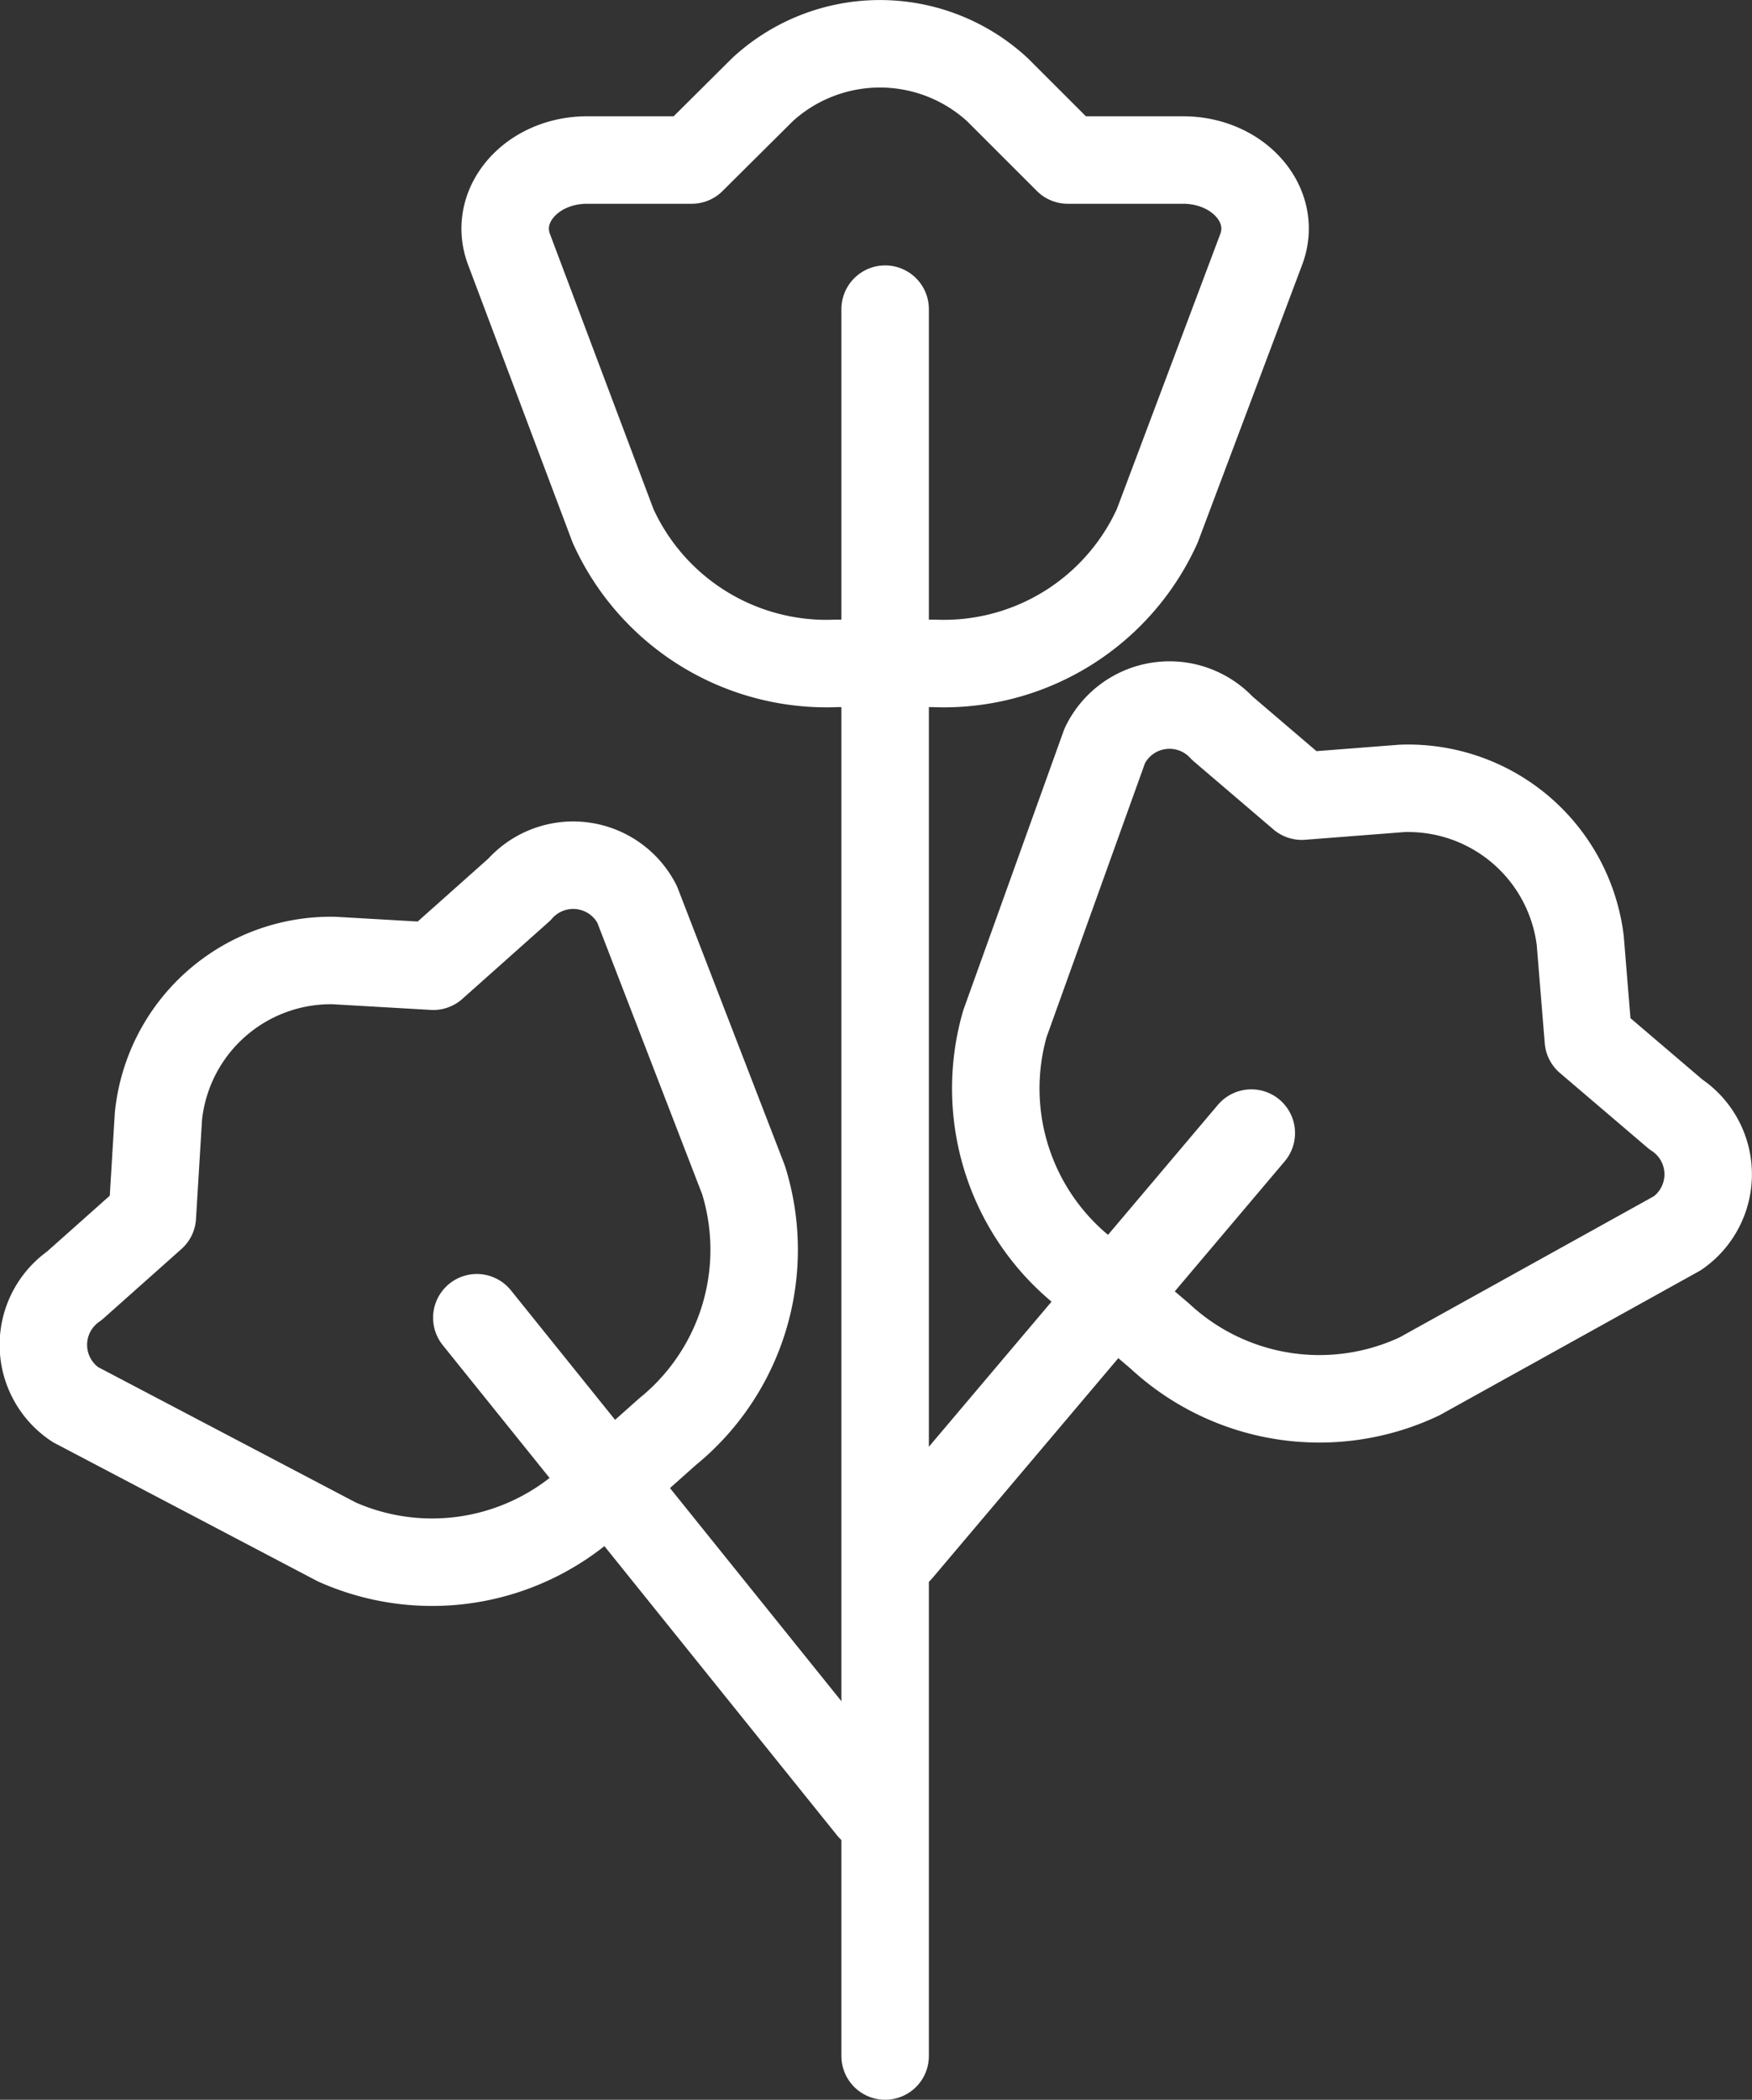
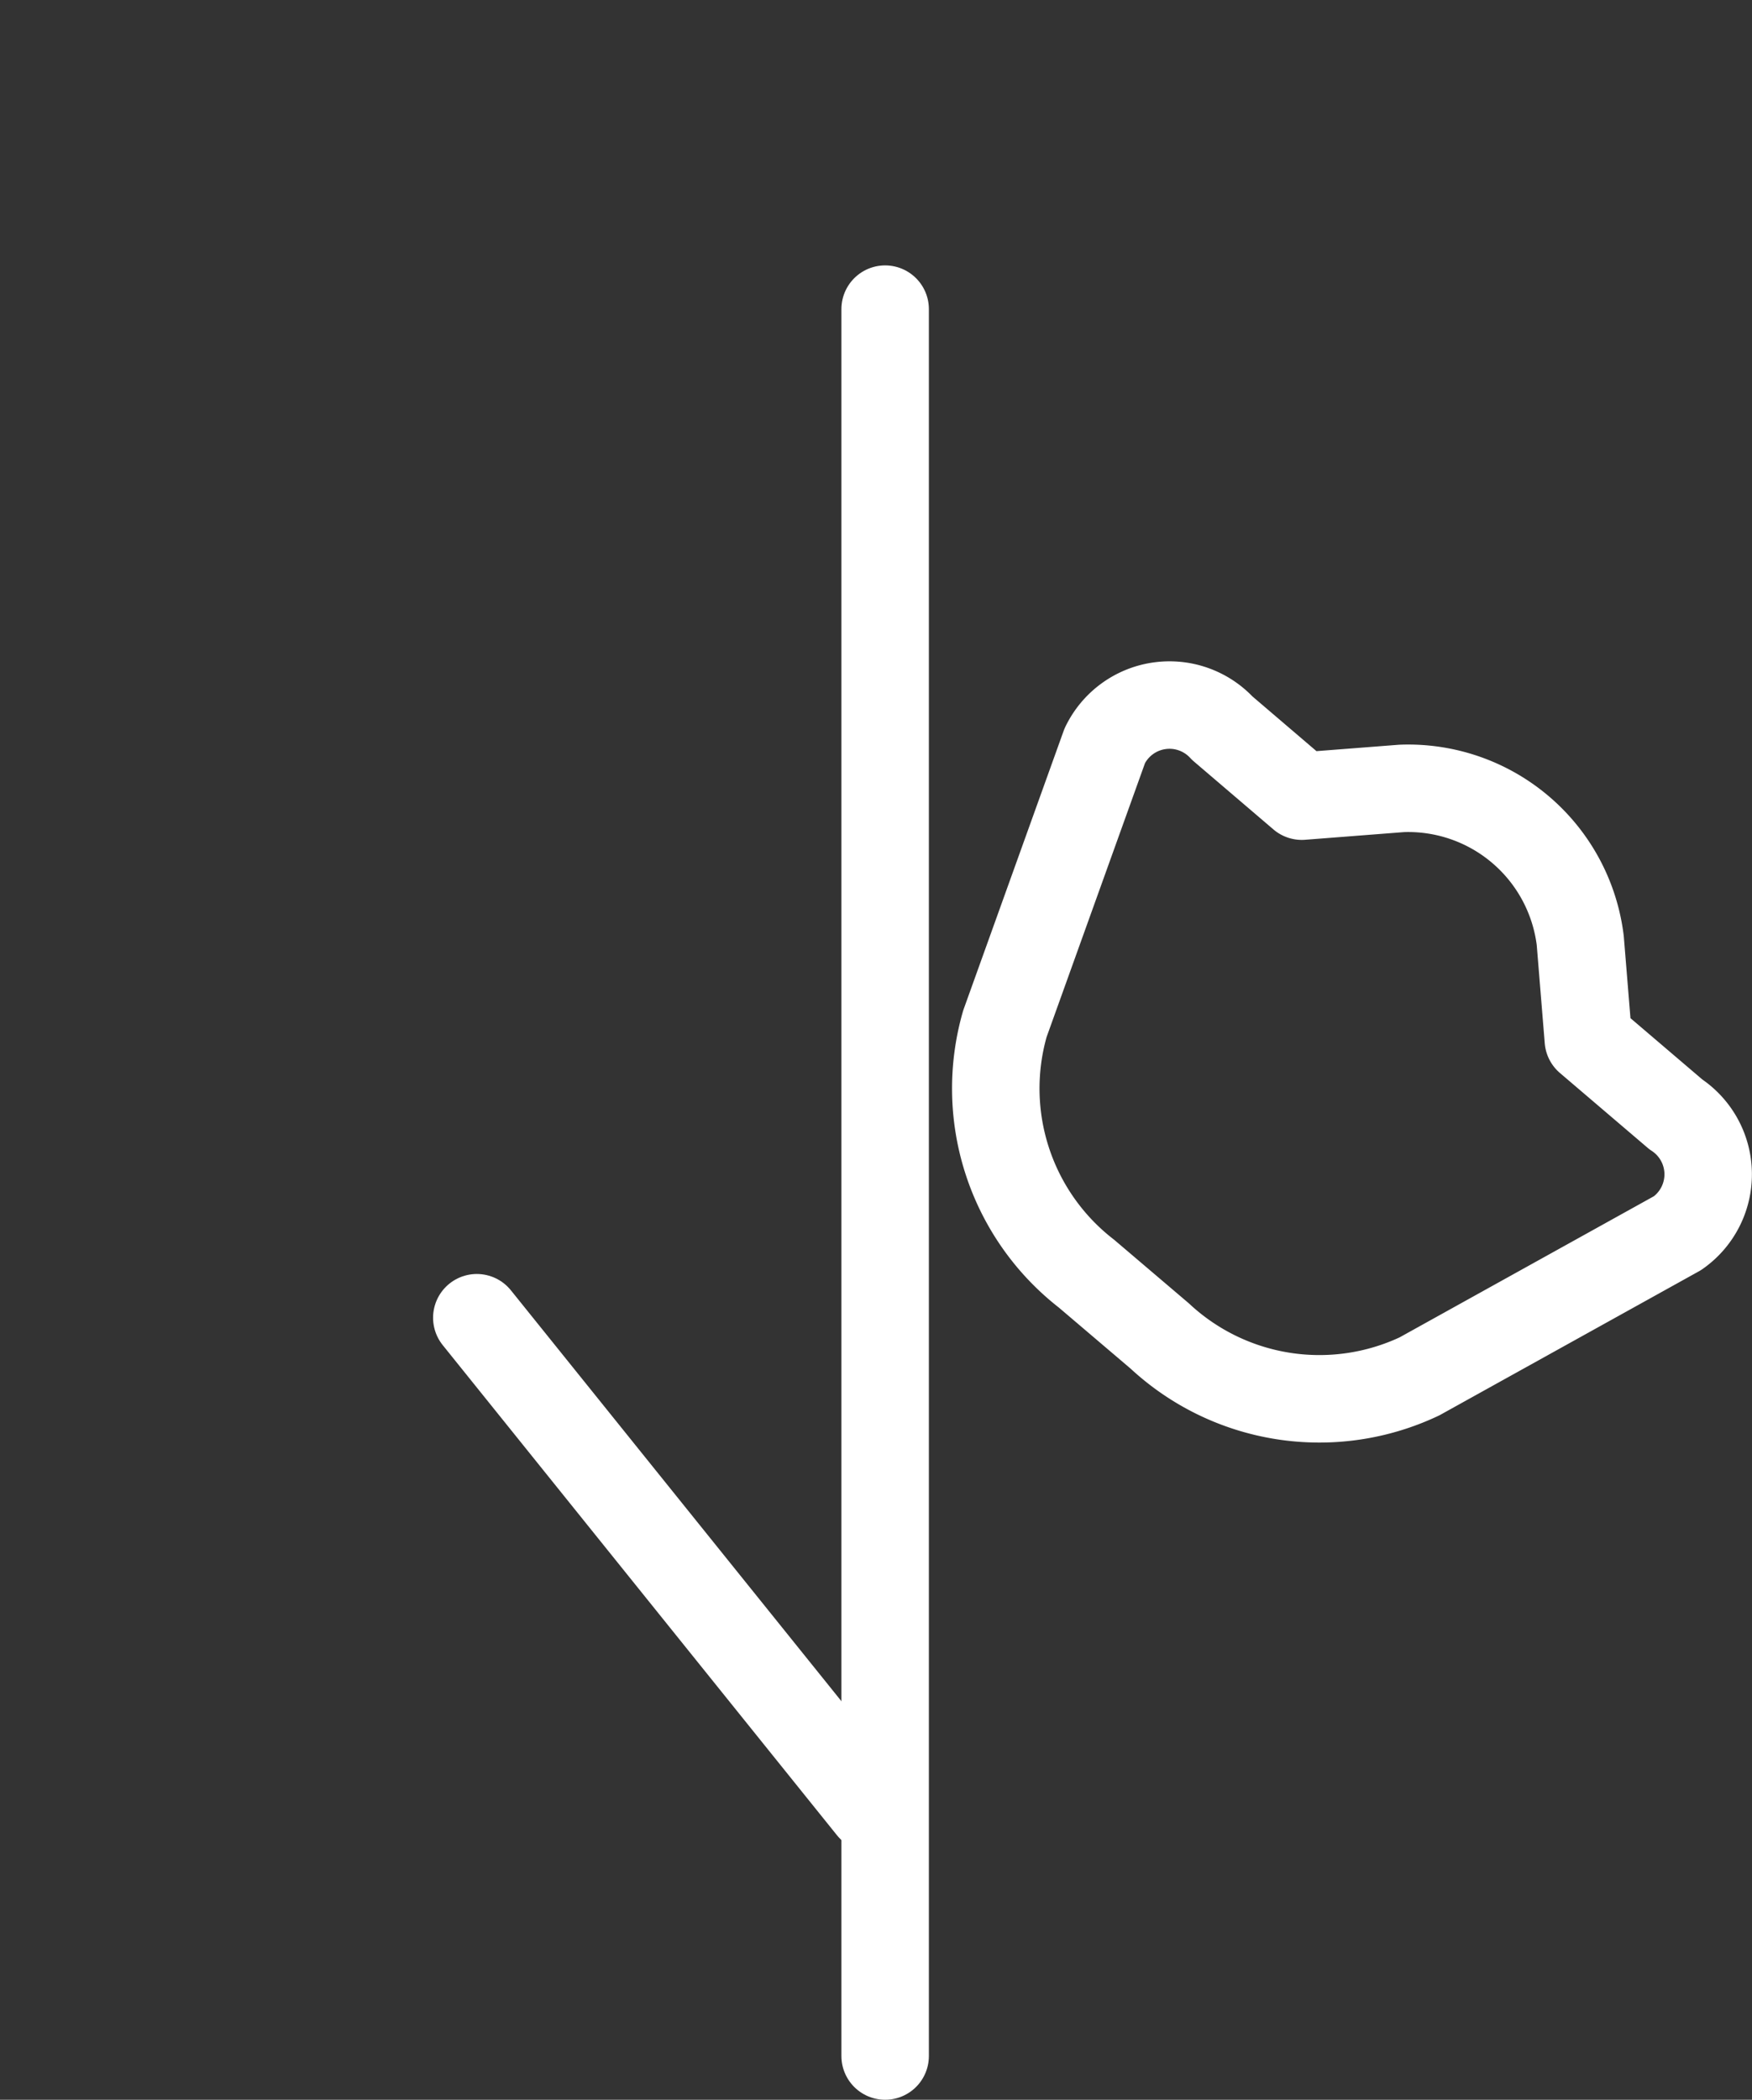
<svg xmlns="http://www.w3.org/2000/svg" id="Group_1556" data-name="Group 1556" width="40.058" height="48" viewBox="0 0 40.058 48">
  <rect x="0" y="0" width="40.058" height="48" fill="#333333" stroke="none" />
  <defs>
    <clipPath id="clip-path">
      <rect id="Rectangle_728" data-name="Rectangle 728" width="40.058" height="48" fill="none" />
    </clipPath>
  </defs>
  <g id="Group_1555" data-name="Group 1555" clip-path="url(#clip-path)">
    <line id="Line_240" data-name="Line 240" y2="39.933" transform="translate(20.238 7.067)" fill="none" stroke="#fff" stroke-linecap="round" stroke-linejoin="round" stroke-width="2" />
-     <path id="Path_3723" data-name="Path 3723" d="M21.338,15.164h-2.2a5.357,5.357,0,0,1-5.122-3.145L11.638,5.7c-.38-1.012.522-2.042,1.79-2.042h2.387l1.623-1.613a3.964,3.964,0,0,1,5.367.005l1.609,1.608h2.633c1.268,0,2.171,1.03,1.79,2.042l-2.377,6.32A5.356,5.356,0,0,1,21.338,15.164Z" fill="none" stroke="#fff" stroke-linecap="round" stroke-linejoin="round" stroke-width="2" />
    <path id="Path_3724" data-name="Path 3724" d="M26.517,30.541l-1.676-1.426A5.357,5.357,0,0,1,22.977,23.4l2.283-6.353a1.642,1.642,0,0,1,2.687-.4L29.765,18.2l2.282-.177A3.963,3.963,0,0,1,36.131,21.5l.185,2.268,2,1.706a1.64,1.64,0,0,1,.04,2.715l-5.9,3.274A5.358,5.358,0,0,1,26.517,30.541Z" fill="none" stroke="#fff" stroke-linecap="round" stroke-linejoin="round" stroke-width="2" />
-     <path id="Path_3725" data-name="Path 3725" d="M15.263,32.728l-1.644,1.463A5.357,5.357,0,0,1,7.7,35.248l-5.977-3.14A1.64,1.64,0,0,1,1.7,29.393l1.783-1.587.139-2.285a3.963,3.963,0,0,1,4.012-3.564l2.272.131,1.966-1.751a1.641,1.641,0,0,1,2.695.336L17,26.973A5.359,5.359,0,0,1,15.263,32.728Z" fill="none" stroke="#fff" stroke-linecap="round" stroke-linejoin="round" stroke-width="2" />
    <line id="Line_241" data-name="Line 241" x2="9.014" y2="11.204" transform="translate(10.902 30.123)" fill="none" stroke="#fff" stroke-linecap="round" stroke-linejoin="round" stroke-width="2" />
-     <line id="Line_242" data-name="Line 242" x1="8.055" y2="9.527" transform="translate(20.555 25.902)" fill="none" stroke="#fff" stroke-linecap="round" stroke-linejoin="round" stroke-width="2" />
  </g>
</svg>